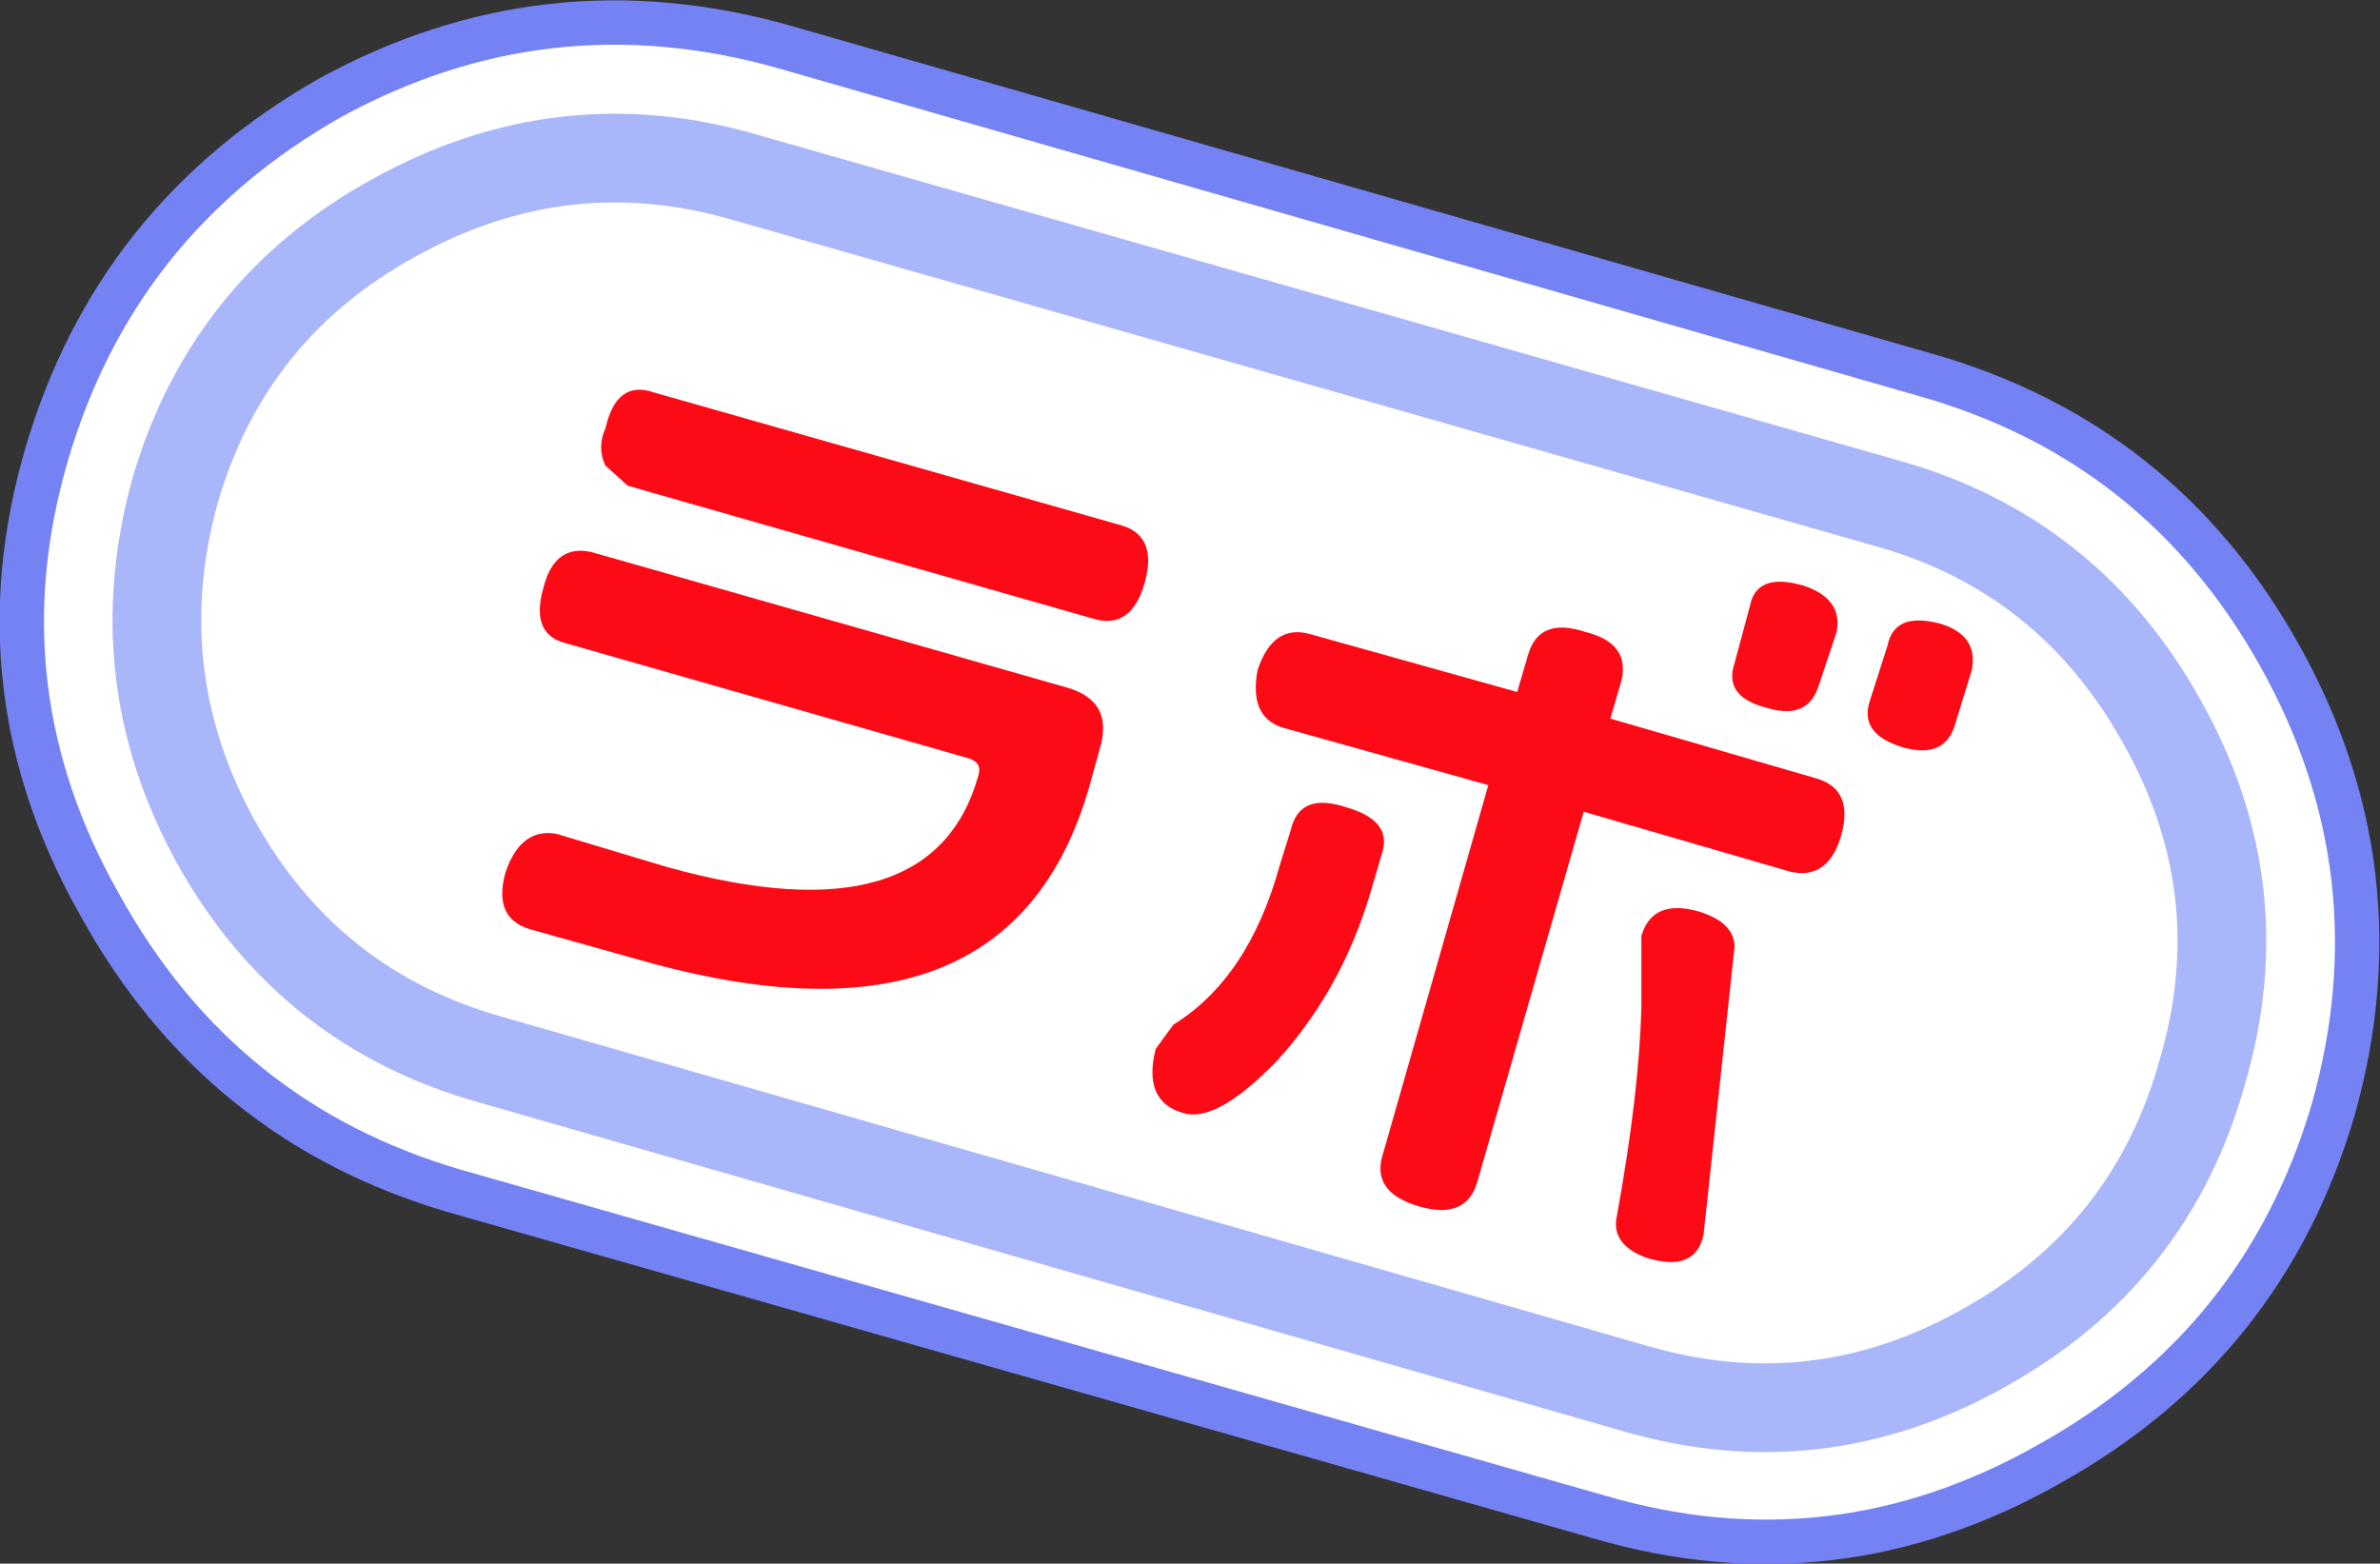
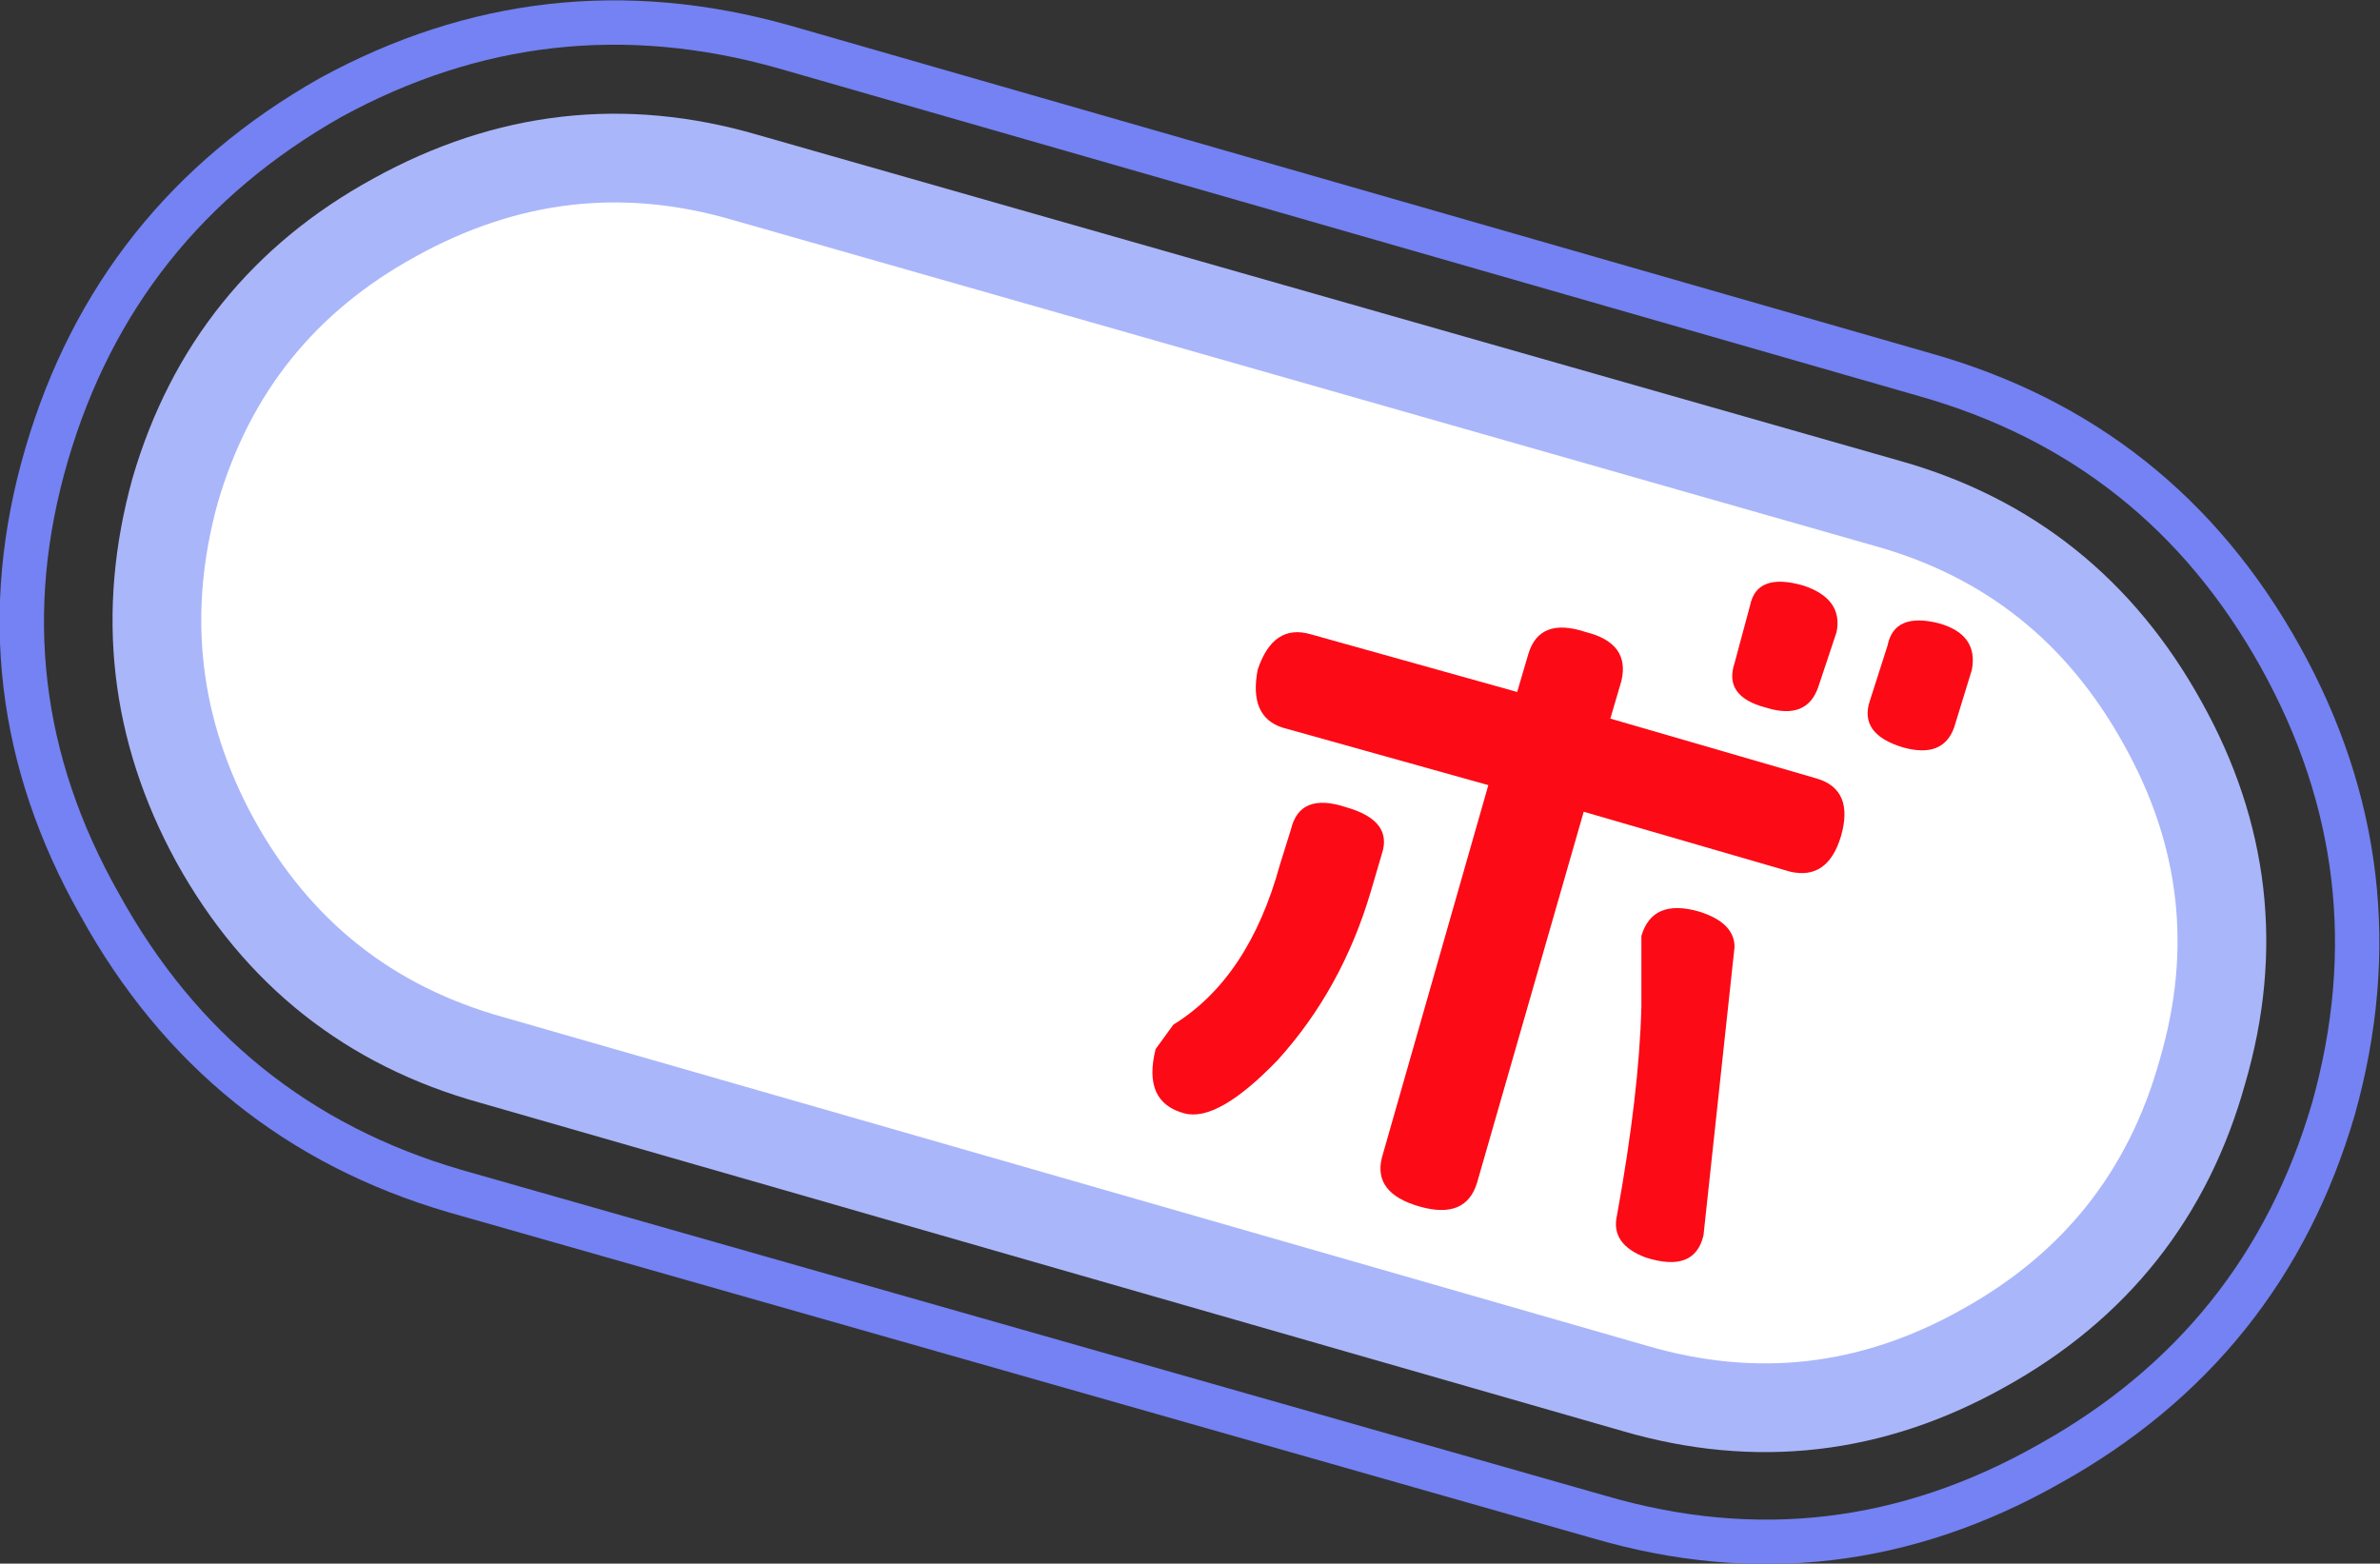
<svg xmlns="http://www.w3.org/2000/svg" height="35.25px" width="53.65px">
  <rect width="100%" height="100%" fill="#333333" stroke="none" />
  <g transform="matrix(1.0, 0.0, 0.0, 1.0, 42.8, 17.65)">
-     <path d="M-41.75 -7.4 Q-40.2 -12.7 -35.35 -15.45 -30.5 -18.1 -25.15 -16.6 L0.6 -9.2 Q5.9 -7.7 8.6 -2.85 11.3 2.0 9.8 7.35 8.25 12.65 3.4 15.35 -1.45 18.1 -6.75 16.55 L-32.55 9.2 Q-37.85 7.65 -40.55 2.75 -43.3 -2.1 -41.75 -7.4" fill="#ffffff" fill-rule="evenodd" stroke="none" />
    <path d="M-41.75 -7.4 Q-43.3 -2.1 -40.55 2.75 -37.85 7.65 -32.55 9.2 L-6.75 16.55 Q-1.45 18.1 3.4 15.35 8.25 12.65 9.8 7.35 11.3 2.0 8.6 -2.85 5.9 -7.7 0.6 -9.2 L-25.15 -16.6 Q-30.5 -18.1 -35.35 -15.45 -40.2 -12.7 -41.75 -7.4 Z" fill="none" stroke="#7482f3" stroke-linecap="round" stroke-linejoin="round" stroke-width="1.0" />
    <path d="M-38.85 -6.6 Q-37.65 -10.7 -33.9 -12.75 -30.1 -14.85 -26.0 -13.65 L-0.25 -6.3 Q3.85 -5.15 5.95 -1.35 8.05 2.4 6.85 6.5 5.7 10.65 1.9 12.75 -1.85 14.85 -5.95 13.65 L-31.7 6.25 Q-35.85 5.1 -37.95 1.3 -40.0 -2.45 -38.85 -6.6" fill="#ffffff" fill-rule="evenodd" stroke="none" />
    <path d="M-38.85 -6.6 Q-40.0 -2.45 -37.95 1.3 -35.85 5.1 -31.7 6.25 L-5.95 13.65 Q-1.85 14.85 1.9 12.75 5.7 10.65 6.85 6.5 8.05 2.4 5.95 -1.35 3.85 -5.15 -0.25 -6.3 L-26.0 -13.65 Q-30.1 -14.85 -33.9 -12.75 -37.65 -10.7 -38.85 -6.6 Z" fill="none" stroke="#aab6fa" stroke-linecap="round" stroke-linejoin="round" stroke-width="2.0" />
-     <path d="M-28.05 -8.8 L-17.5 -5.8 Q-16.7 -5.55 -17.0 -4.5 -17.3 -3.45 -18.15 -3.7 L-28.65 -6.7 -29.15 -7.15 Q-29.35 -7.55 -29.15 -8.0 -28.9 -9.1 -28.05 -8.8 M-29.45 -5.2 L-18.75 -2.15 Q-17.7 -1.85 -18.0 -0.8 L-18.25 0.1 Q-20.05 6.35 -28.35 4.0 L-30.85 3.3 Q-31.7 3.05 -31.4 2.0 -31.05 1.0 -30.25 1.15 L-27.75 1.9 Q-21.8 3.55 -20.75 -0.15 -20.65 -0.45 -20.95 -0.55 L-30.05 -3.15 Q-30.85 -3.35 -30.55 -4.4 -30.3 -5.4 -29.45 -5.2" fill="#fc0a16" fill-rule="evenodd" stroke="none" />
    <path d="M-3.0 -1.7 Q-3.95 -1.95 -3.7 -2.7 L-3.35 -4.0 Q-3.2 -4.75 -2.15 -4.45 -1.25 -4.15 -1.4 -3.4 L-1.8 -2.2 Q-2.05 -1.4 -3.0 -1.7" fill="#fc0a16" fill-rule="evenodd" stroke="none" />
    <path d="M0.9 -3.6 Q1.8 -3.35 1.65 -2.55 L1.25 -1.25 Q1.0 -0.55 0.1 -0.8 -0.9 -1.1 -0.65 -1.85 L-0.25 -3.1 Q-0.1 -3.85 0.9 -3.6" fill="#fc0a16" fill-rule="evenodd" stroke="none" />
    <path d="M-12.45 0.55 Q-11.4 0.85 -11.65 1.6 L-11.9 2.45 Q-12.55 4.65 -14.0 6.25 -15.35 7.65 -16.1 7.45 -17.05 7.2 -16.75 6.0 L-16.35 5.45 Q-14.65 4.4 -13.95 1.85 L-13.7 1.05 Q-13.5 0.2 -12.45 0.55" fill="#fc0a16" fill-rule="evenodd" stroke="none" />
    <path d="M-4.5 2.9 Q-3.7 3.15 -3.7 3.7 L-4.4 10.2 Q-4.6 11.05 -5.7 10.7 -6.5 10.4 -6.35 9.75 -5.85 7.0 -5.8 5.05 L-5.8 3.45 Q-5.55 2.6 -4.5 2.9" fill="#fc0a16" fill-rule="evenodd" stroke="none" />
    <path d="M-8.6 -2.05 L-8.35 -2.9 Q-8.1 -3.75 -7.05 -3.4 -6.05 -3.15 -6.25 -2.3 L-6.5 -1.45 -1.85 -0.1 Q-1.0 0.15 -1.3 1.2 -1.6 2.2 -2.45 2.0 L-7.1 0.65 -9.5 9.0 Q-9.75 9.85 -10.8 9.55 -11.85 9.25 -11.65 8.45 L-9.25 0.05 -13.9 -1.25 Q-14.65 -1.5 -14.45 -2.55 -14.1 -3.6 -13.25 -3.35 L-8.6 -2.05" fill="#fc0a16" fill-rule="evenodd" stroke="none" />
  </g>
</svg>